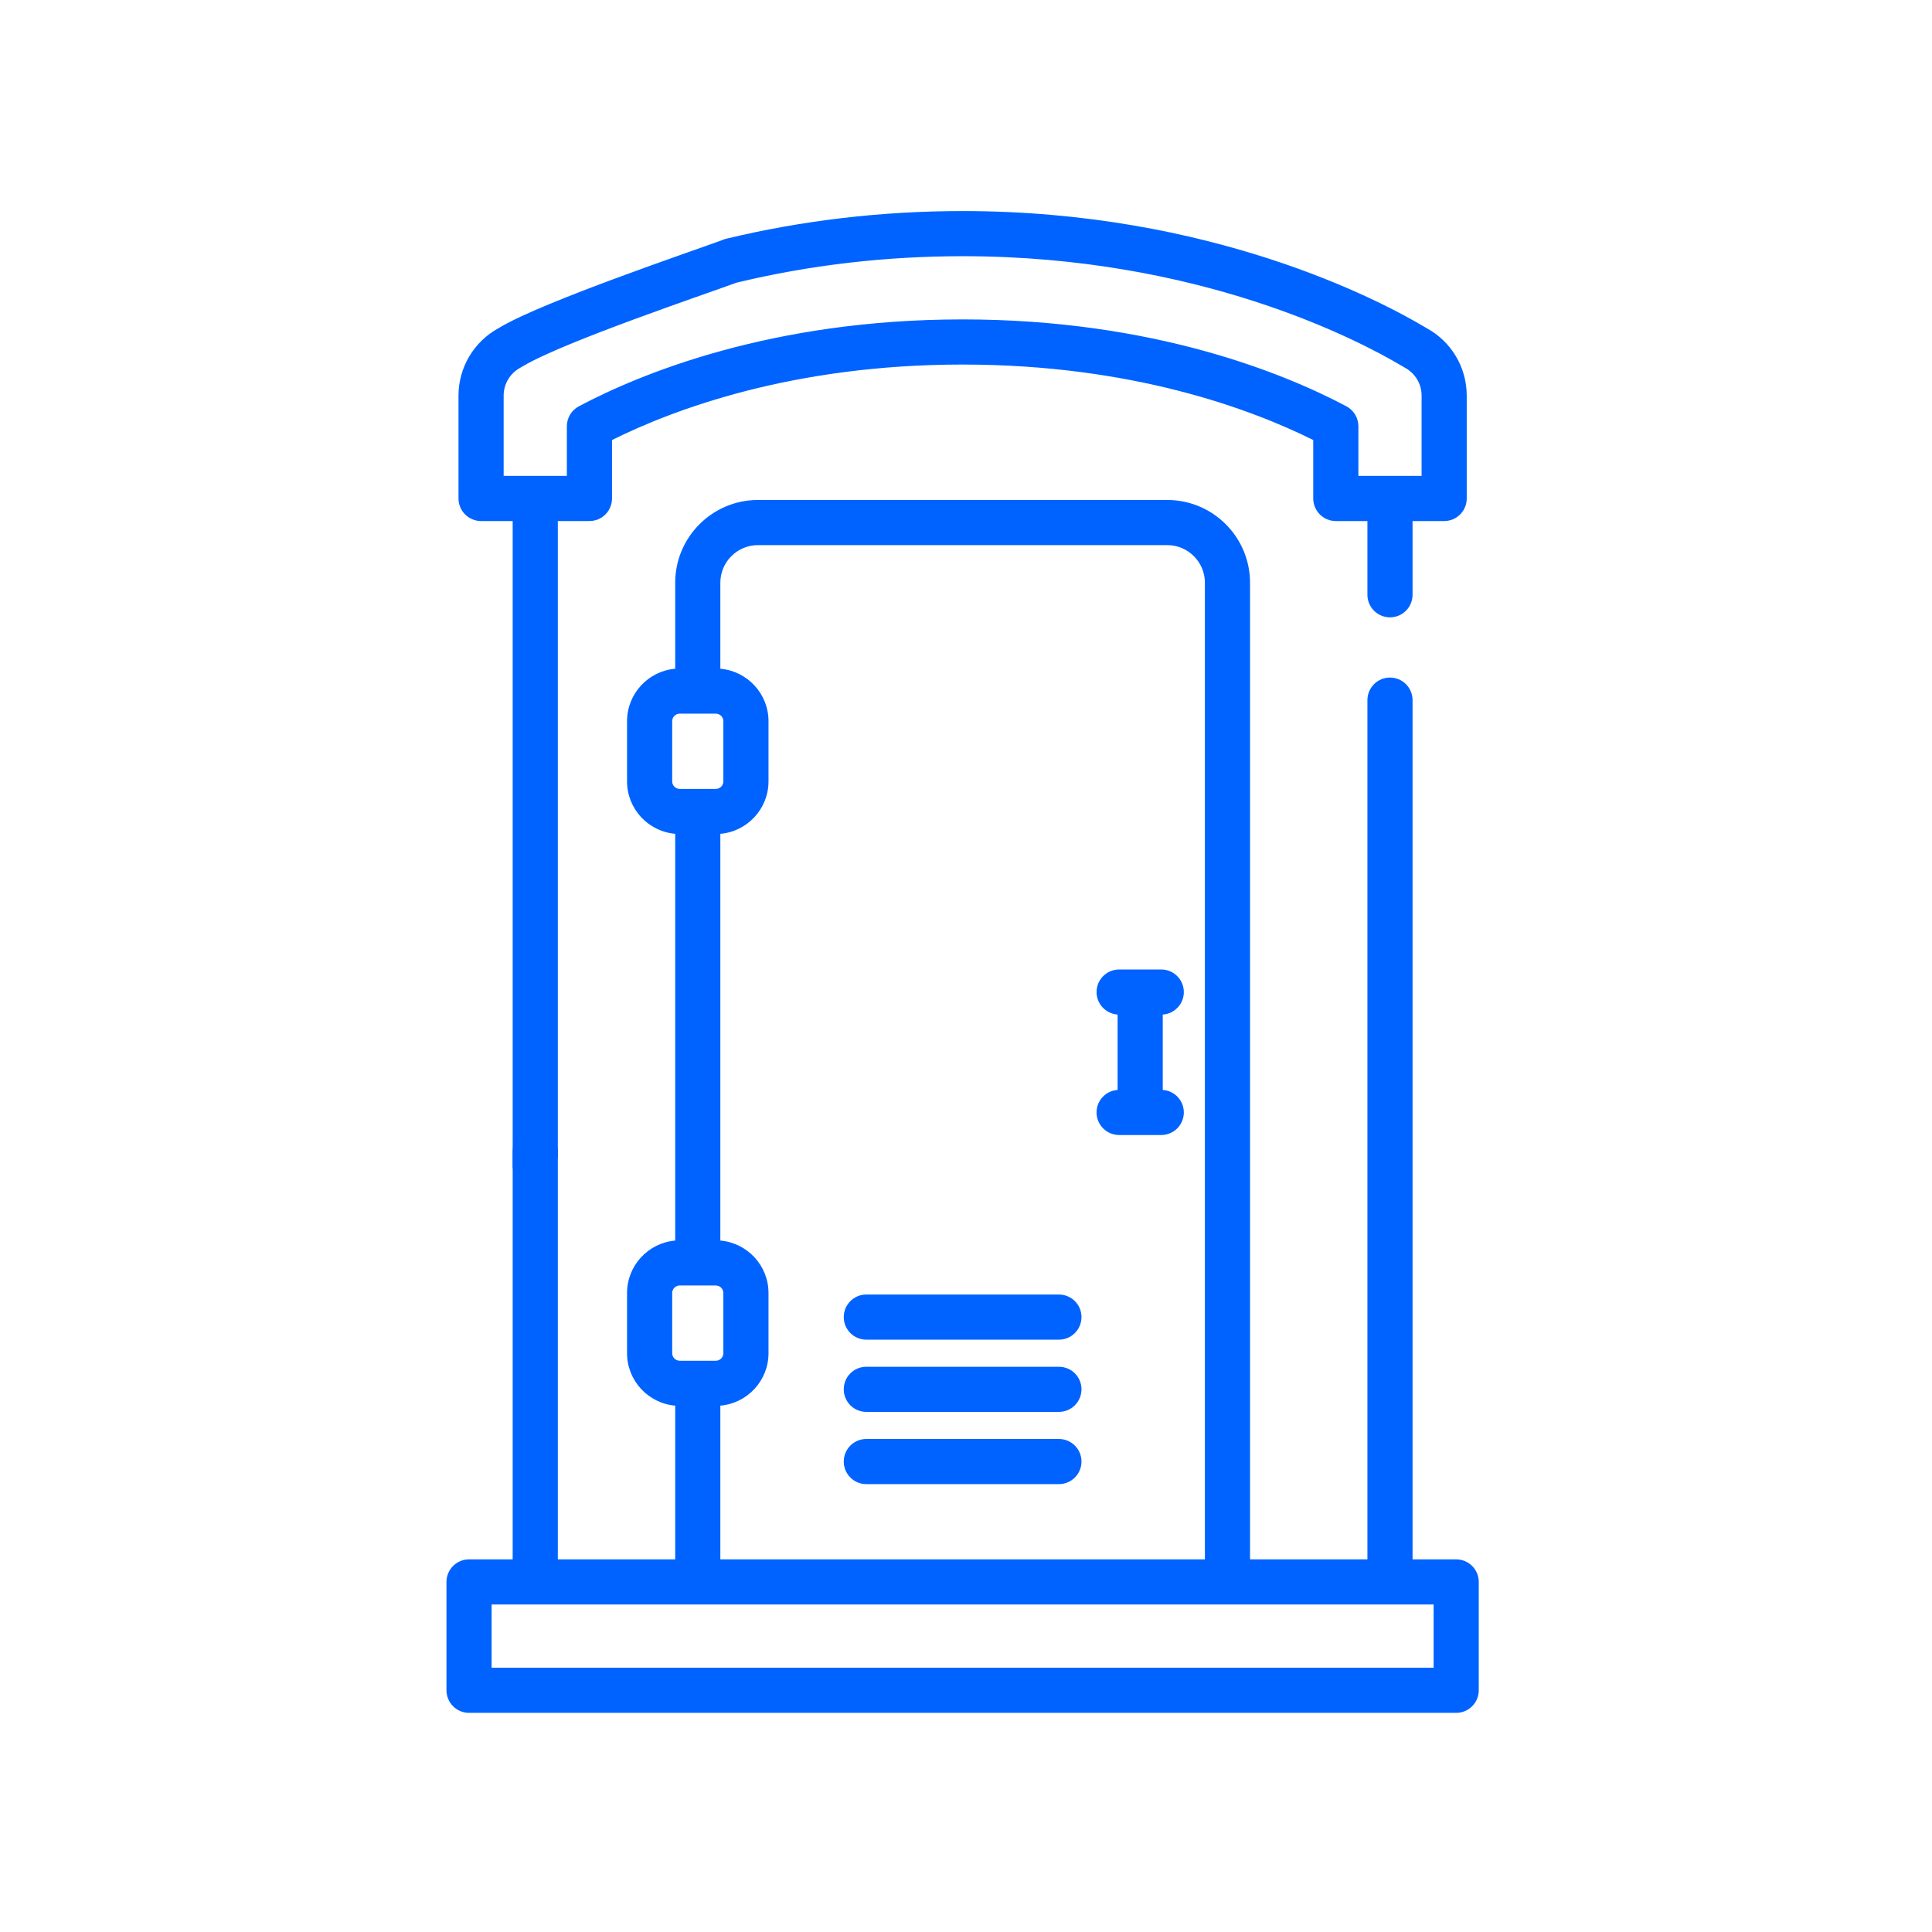
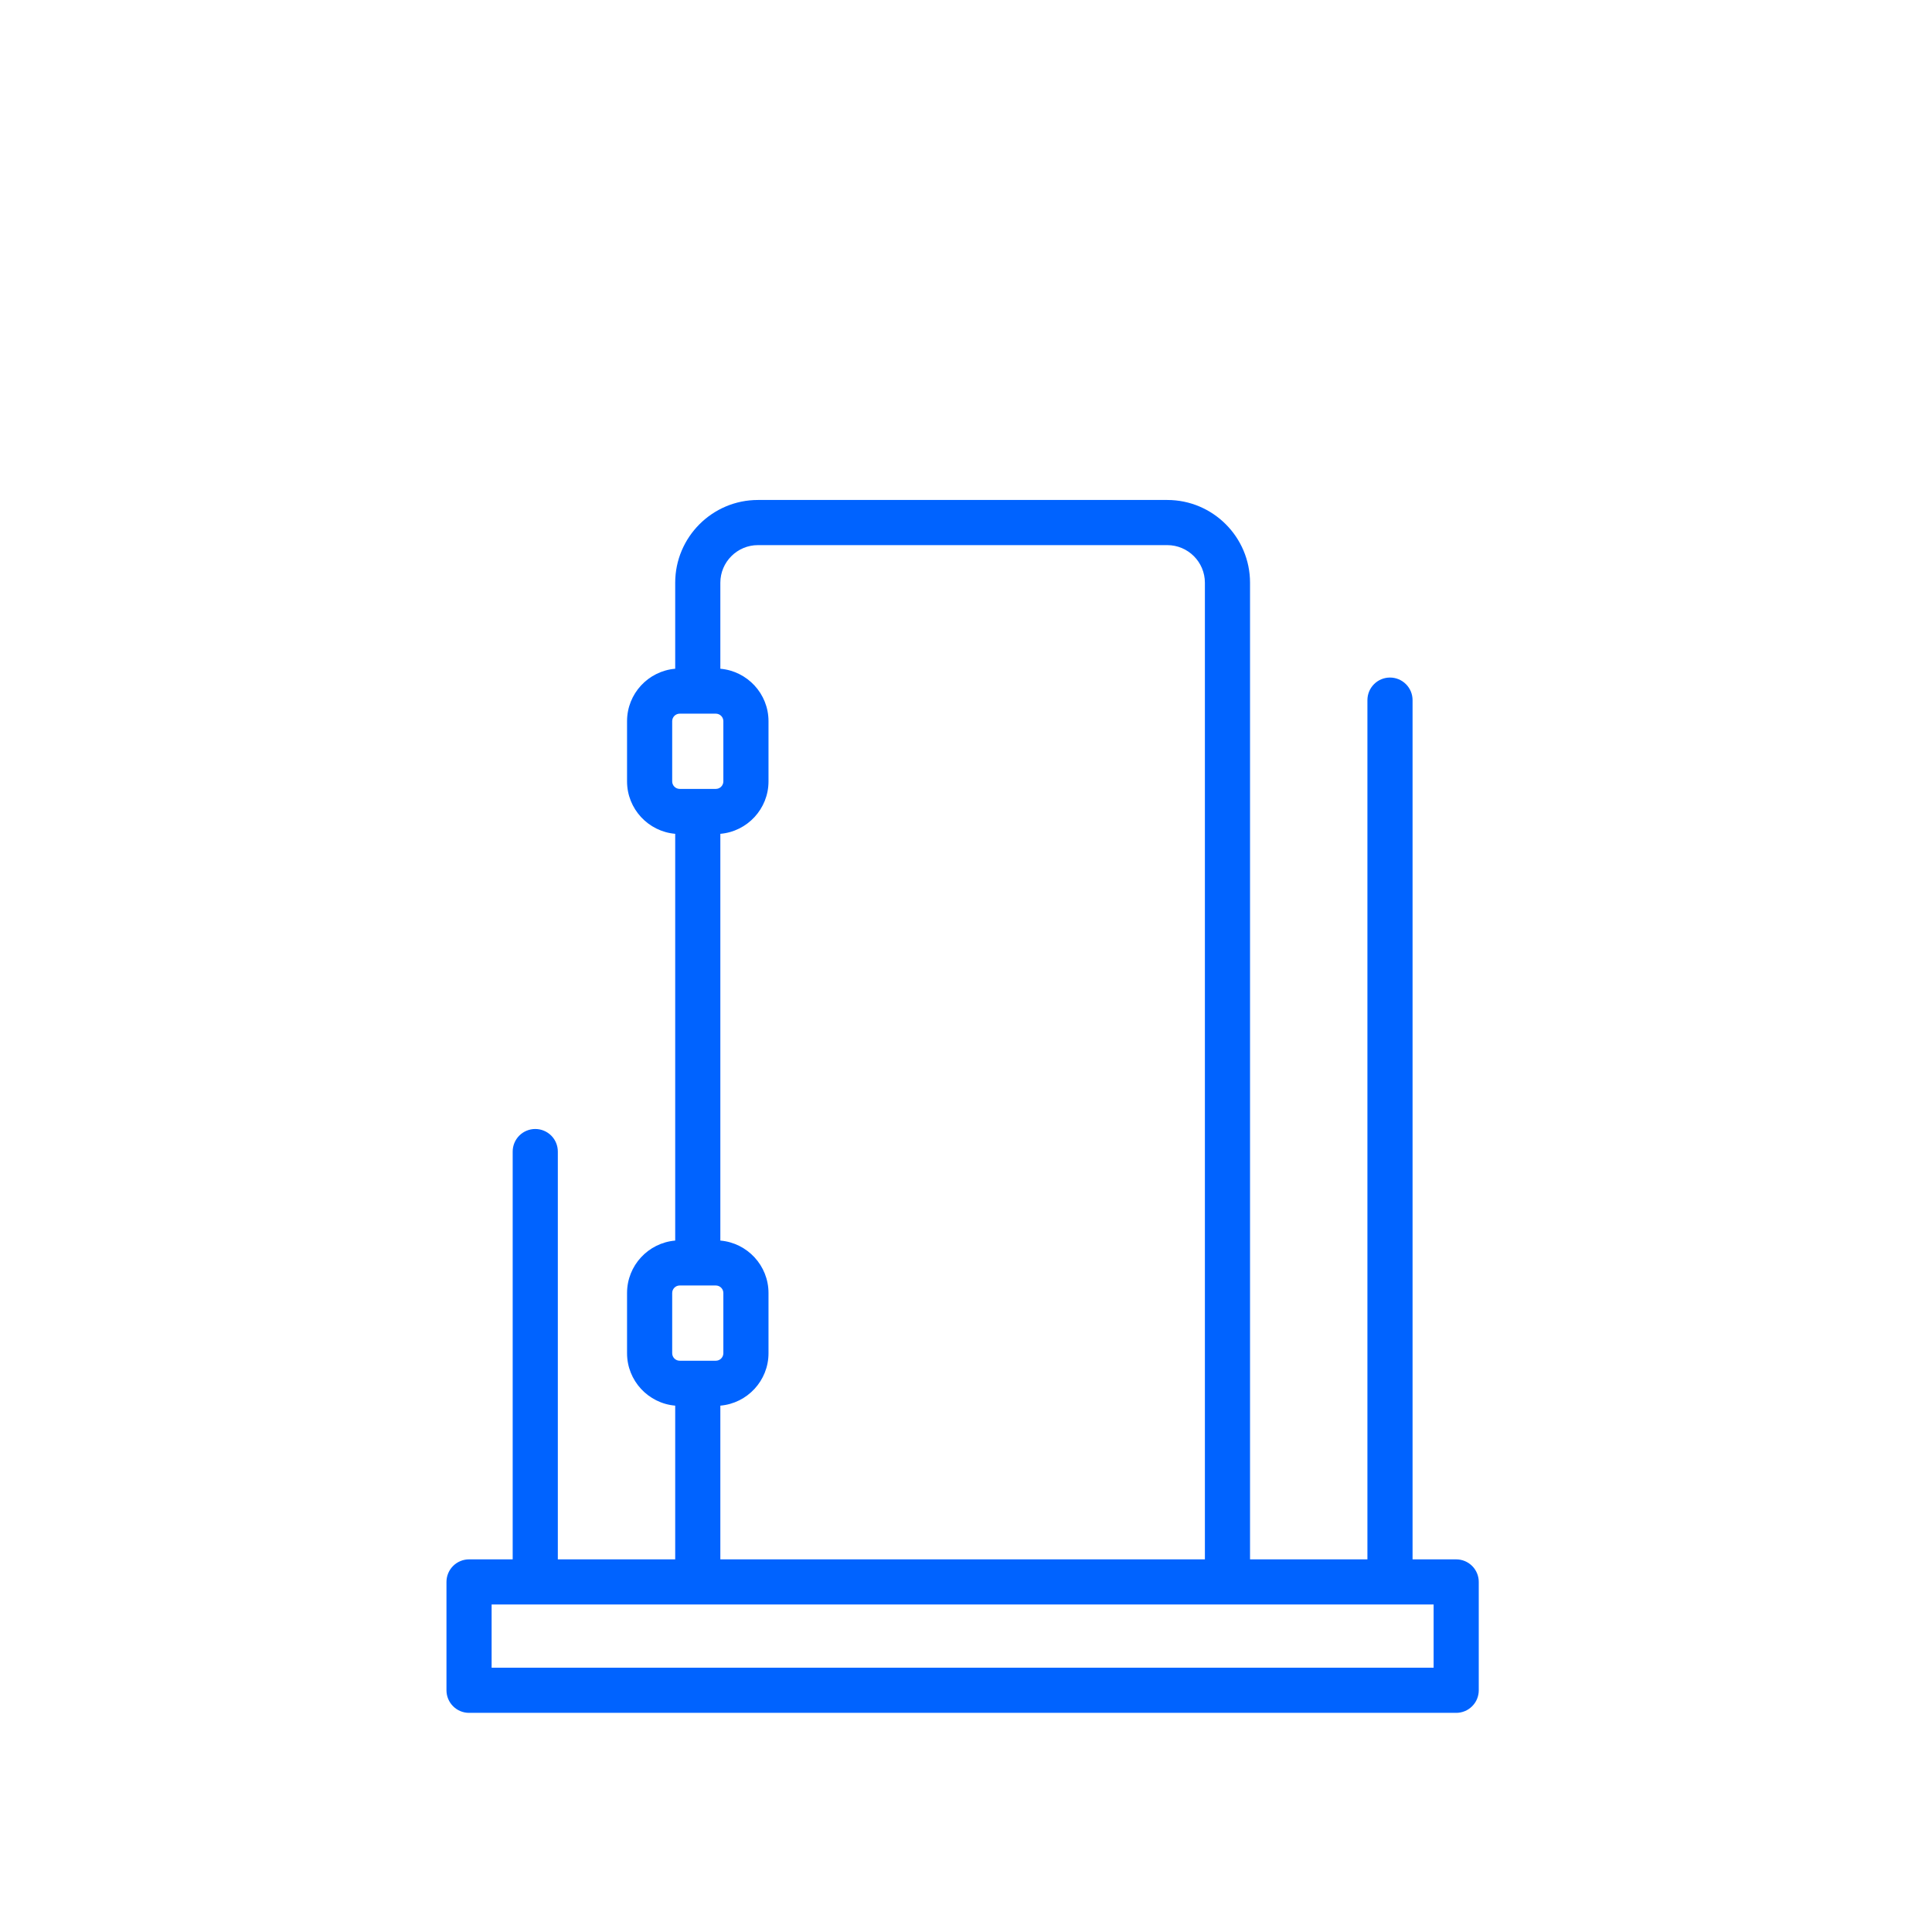
<svg xmlns="http://www.w3.org/2000/svg" width="238" height="238" viewBox="0 0 238 238" fill="none">
-   <path d="M59.264 64.187H63.157V143.795C63.157 144.533 63.693 142.551 64.214 143.073C64.736 143.594 65.284 139.821 66.021 139.821C66.758 139.821 67.487 143.594 68.008 143.073C68.53 142.551 68.718 143.087 68.718 142.35V64.187H72.611C72.976 64.187 73.338 64.115 73.675 63.976C74.013 63.836 74.319 63.631 74.578 63.373C74.836 63.115 75.04 62.808 75.18 62.471C75.32 62.133 75.392 61.772 75.392 61.407V54.207C82.998 50.42 97.669 44.908 118.584 44.908C139.498 44.908 154.168 50.42 161.776 54.207V61.407C161.776 61.772 161.848 62.133 161.988 62.471C162.128 62.808 162.332 63.115 162.591 63.373C162.849 63.631 163.155 63.836 163.493 63.976C163.83 64.115 164.192 64.187 164.557 64.187H168.45V73.27C168.45 74.007 168.743 74.715 169.264 75.236C169.786 75.757 170.493 76.05 171.23 76.05C171.968 76.05 172.675 75.757 173.196 75.236C173.718 74.715 174.011 74.007 174.011 73.27V64.187H177.904C178.269 64.187 178.631 64.115 178.968 63.976C179.305 63.836 179.612 63.631 179.87 63.373C180.128 63.115 180.333 62.808 180.473 62.471C180.612 62.133 180.684 61.772 180.684 61.407V48.73C180.684 45.265 178.793 42.084 175.764 40.435C175.719 40.41 175.647 40.367 175.548 40.308C169.909 36.951 149.136 26 118.584 26C108.64 26 98.825 27.151 89.414 29.42C87.921 29.78 87.003 31.282 87.363 32.775C87.723 34.268 89.225 35.187 90.718 34.826C99.703 32.659 109.08 31.561 118.584 31.561C147.717 31.561 167.375 41.913 172.706 45.086C172.895 45.2 173.025 45.275 173.091 45.312C173.706 45.646 174.219 46.14 174.577 46.741C174.935 47.343 175.124 48.03 175.123 48.73V58.625H167.338V52.508C167.338 52.003 167.2 51.507 166.94 51.075C166.679 50.642 166.306 50.288 165.86 50.052C158.318 46.054 142.15 39.347 118.584 39.347C95.017 39.347 78.848 46.054 71.308 50.051C70.862 50.288 70.489 50.642 70.229 51.075C69.968 51.508 69.831 52.004 69.831 52.509V58.626H62.045V48.73C62.044 48.03 62.233 47.343 62.591 46.742C62.949 46.14 63.462 45.646 64.077 45.312C64.142 45.275 64.272 45.2 64.463 45.087C69.485 42.098 87.116 36.157 90.718 34.826C91.409 34.57 90.645 34.005 90.953 33.336C91.261 32.666 87.618 33.467 87.363 32.775C87.107 32.083 91.388 31.87 90.718 31.561C90.048 31.253 90.106 29.164 89.414 29.42C85.596 30.831 67.002 37.103 61.618 40.308C61.52 40.367 61.448 40.409 61.418 40.427C59.925 41.239 58.678 42.439 57.809 43.9C56.94 45.361 56.482 47.03 56.482 48.73V61.407C56.482 61.772 56.554 62.133 56.694 62.471C56.834 62.808 57.039 63.115 57.297 63.373C57.556 63.632 57.862 63.836 58.2 63.976C58.537 64.116 58.899 64.188 59.264 64.187ZM145.834 122.21C145.834 121.845 145.762 121.483 145.622 121.146C145.483 120.808 145.278 120.502 145.019 120.243C144.761 119.985 144.455 119.78 144.117 119.641C143.78 119.501 143.418 119.429 143.053 119.429H137.863C137.498 119.429 137.136 119.501 136.799 119.641C136.462 119.781 136.155 119.985 135.897 120.244C135.639 120.502 135.434 120.808 135.294 121.146C135.155 121.483 135.083 121.845 135.083 122.21C135.083 123.683 136.229 124.885 137.677 124.981V134.268C136.229 134.364 135.083 135.567 135.083 137.04C135.083 137.778 135.376 138.485 135.897 139.006C136.418 139.528 137.126 139.821 137.863 139.821H143.053C143.418 139.821 143.78 139.749 144.117 139.609C144.455 139.469 144.761 139.265 145.019 139.006C145.278 138.748 145.482 138.442 145.622 138.104C145.762 137.767 145.834 137.405 145.834 137.04C145.834 135.567 144.688 134.364 143.238 134.268V124.981C144.688 124.885 145.834 123.682 145.834 122.21ZM130.447 159.47H106.719C105.184 159.47 103.94 160.715 103.94 162.25C103.94 163.786 105.184 165.031 106.719 165.031H130.447C131.185 165.031 131.892 164.738 132.413 164.217C132.935 163.695 133.228 162.988 133.228 162.25C133.228 161.513 132.935 160.806 132.413 160.284C131.892 159.763 131.185 159.47 130.447 159.47ZM130.447 168.368H106.719C105.184 168.368 103.94 169.612 103.94 171.148C103.94 172.684 105.184 173.929 106.719 173.929H130.447C131.185 173.929 131.892 173.636 132.413 173.114C132.935 172.593 133.228 171.886 133.228 171.148C133.228 170.411 132.935 169.704 132.413 169.182C131.892 168.661 131.185 168.368 130.447 168.368ZM130.447 177.265H106.719C105.184 177.265 103.94 178.51 103.94 180.046C103.94 181.582 105.184 182.827 106.719 182.827H130.447C131.185 182.827 131.892 182.534 132.413 182.012C132.935 181.491 133.228 180.784 133.228 180.046C133.228 179.309 132.935 178.601 132.413 178.08C131.892 177.558 131.185 177.265 130.447 177.265Z" fill="#0063FF" />
  <path d="M179.387 192.096H174.011V86.247C174.011 85.509 173.718 84.802 173.196 84.281C172.675 83.759 171.968 83.466 171.23 83.466C170.493 83.466 169.785 83.759 169.264 84.281C168.743 84.802 168.45 85.509 168.45 86.247V192.096H153.99V71.788C153.99 66.164 149.416 61.591 143.795 61.591H93.372C87.75 61.591 83.177 66.166 83.177 71.788V82.381C79.859 82.664 77.245 85.452 77.245 88.841V96.257C77.245 99.646 79.859 102.432 83.177 102.716V152.824C79.859 153.108 77.245 155.894 77.245 159.283V166.699C77.245 170.088 79.859 172.875 83.177 173.159V192.096H68.718V141.858C68.718 141.121 68.425 140.414 67.904 139.892C67.382 139.371 66.675 139.078 65.938 139.078C65.2 139.078 64.493 139.371 63.971 139.892C63.45 140.414 63.157 141.121 63.157 141.858V192.095H57.78C57.415 192.095 57.053 192.167 56.716 192.307C56.379 192.447 56.072 192.651 55.814 192.91C55.556 193.168 55.351 193.475 55.211 193.812C55.072 194.15 55 194.511 55 194.876V208.223C55 208.961 55.293 209.668 55.815 210.189C56.336 210.711 57.043 211.004 57.781 211.004H179.385C179.751 211.004 180.112 210.932 180.45 210.792C180.787 210.652 181.094 210.447 181.352 210.189C181.61 209.931 181.815 209.625 181.955 209.287C182.094 208.95 182.166 208.588 182.166 208.223V194.876C182.166 194.511 182.095 194.149 181.955 193.812C181.815 193.475 181.611 193.168 181.353 192.91C181.094 192.652 180.788 192.447 180.451 192.307C180.113 192.167 179.752 192.096 179.387 192.096ZM82.806 96.257V88.841C82.806 88.595 82.904 88.36 83.078 88.186C83.252 88.013 83.488 87.915 83.733 87.915H88.182C88.428 87.916 88.663 88.013 88.837 88.187C89.011 88.36 89.109 88.596 89.109 88.841V96.257C89.109 96.503 89.011 96.739 88.837 96.912C88.664 97.086 88.428 97.184 88.182 97.184H83.733C83.487 97.184 83.252 97.087 83.078 96.913C82.904 96.739 82.806 96.503 82.806 96.257V96.257ZM82.806 166.699V159.284C82.806 159.039 82.904 158.803 83.078 158.629C83.252 158.455 83.487 158.357 83.733 158.357H88.182C88.428 158.358 88.664 158.455 88.837 158.629C89.011 158.803 89.109 159.039 89.109 159.284V166.699C89.109 166.945 89.011 167.18 88.837 167.354C88.664 167.528 88.428 167.626 88.182 167.626H83.733C83.487 167.626 83.252 167.528 83.078 167.355C82.904 167.181 82.806 166.945 82.806 166.699ZM88.738 173.159C92.055 172.875 94.671 170.09 94.671 166.699V159.284C94.671 155.894 92.055 153.108 88.738 152.824V102.717C92.055 102.433 94.671 99.646 94.671 96.257V88.841C94.671 85.452 92.055 82.666 88.738 82.382V71.788C88.738 69.232 90.817 67.153 93.372 67.153H143.794C146.35 67.153 148.429 69.232 148.429 71.788V192.096H88.738V173.159ZM176.605 205.442H60.561V197.657H176.605V205.442Z" fill="#0063FF" />
</svg>